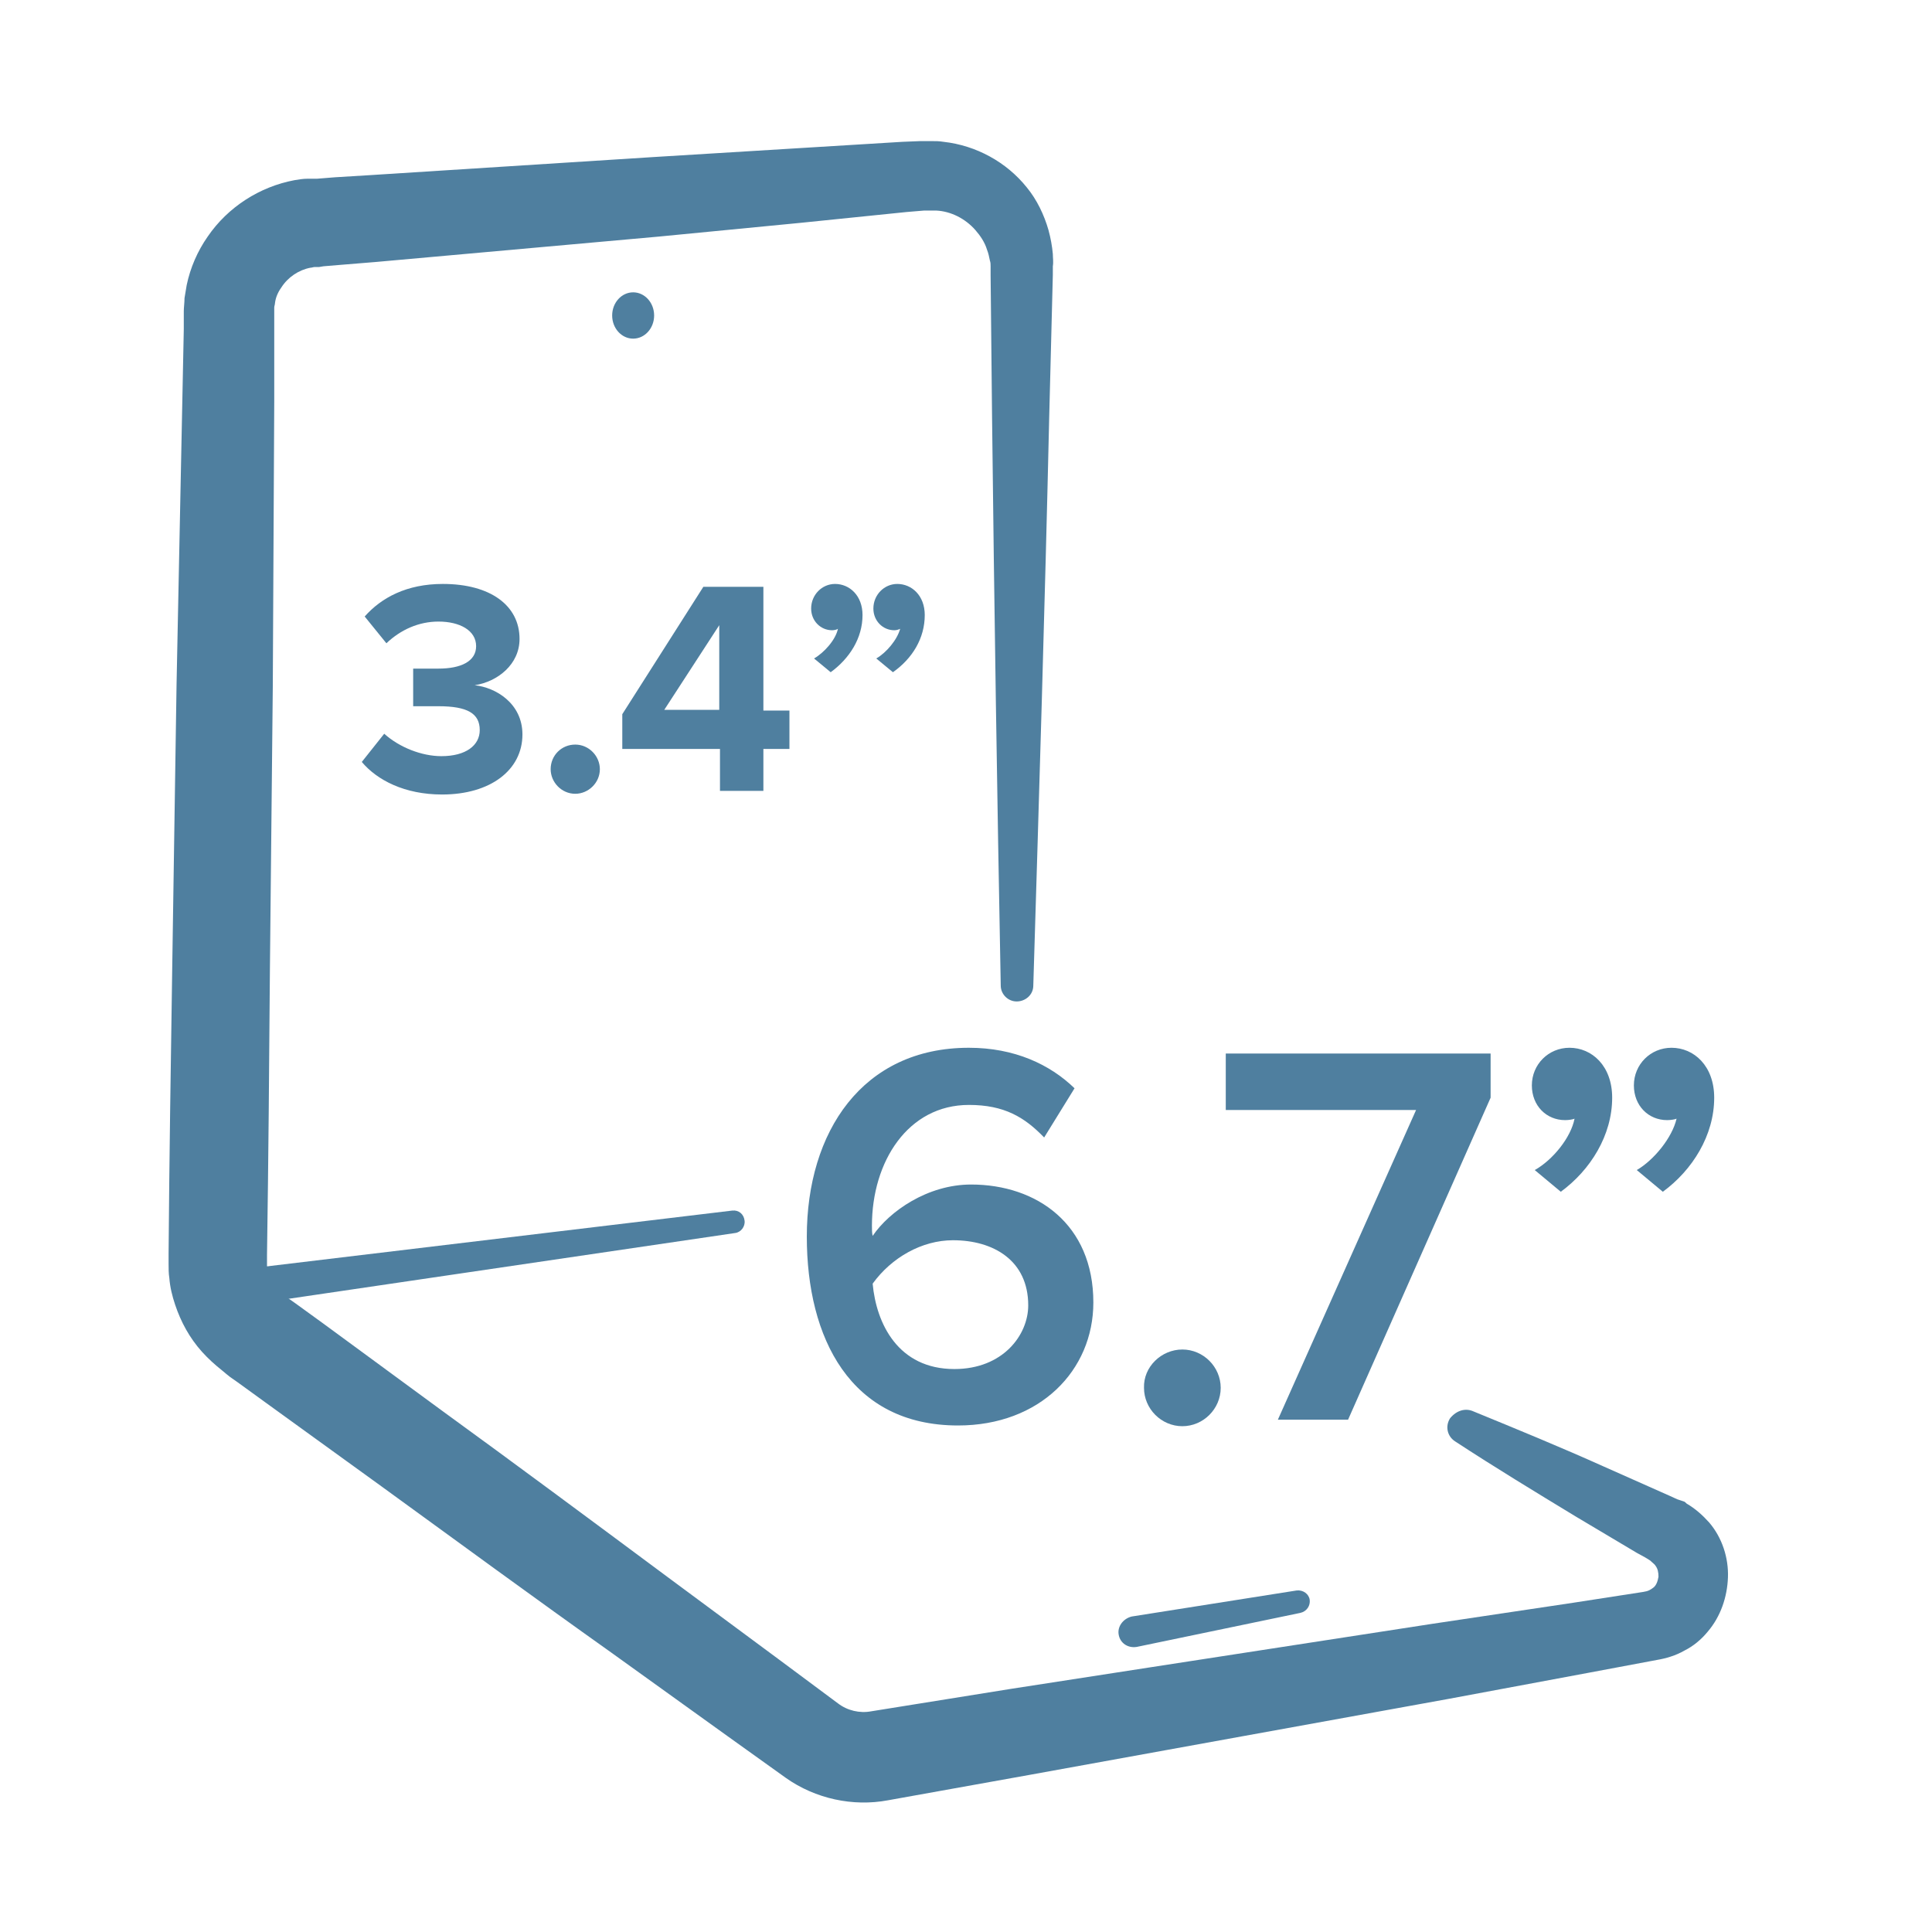
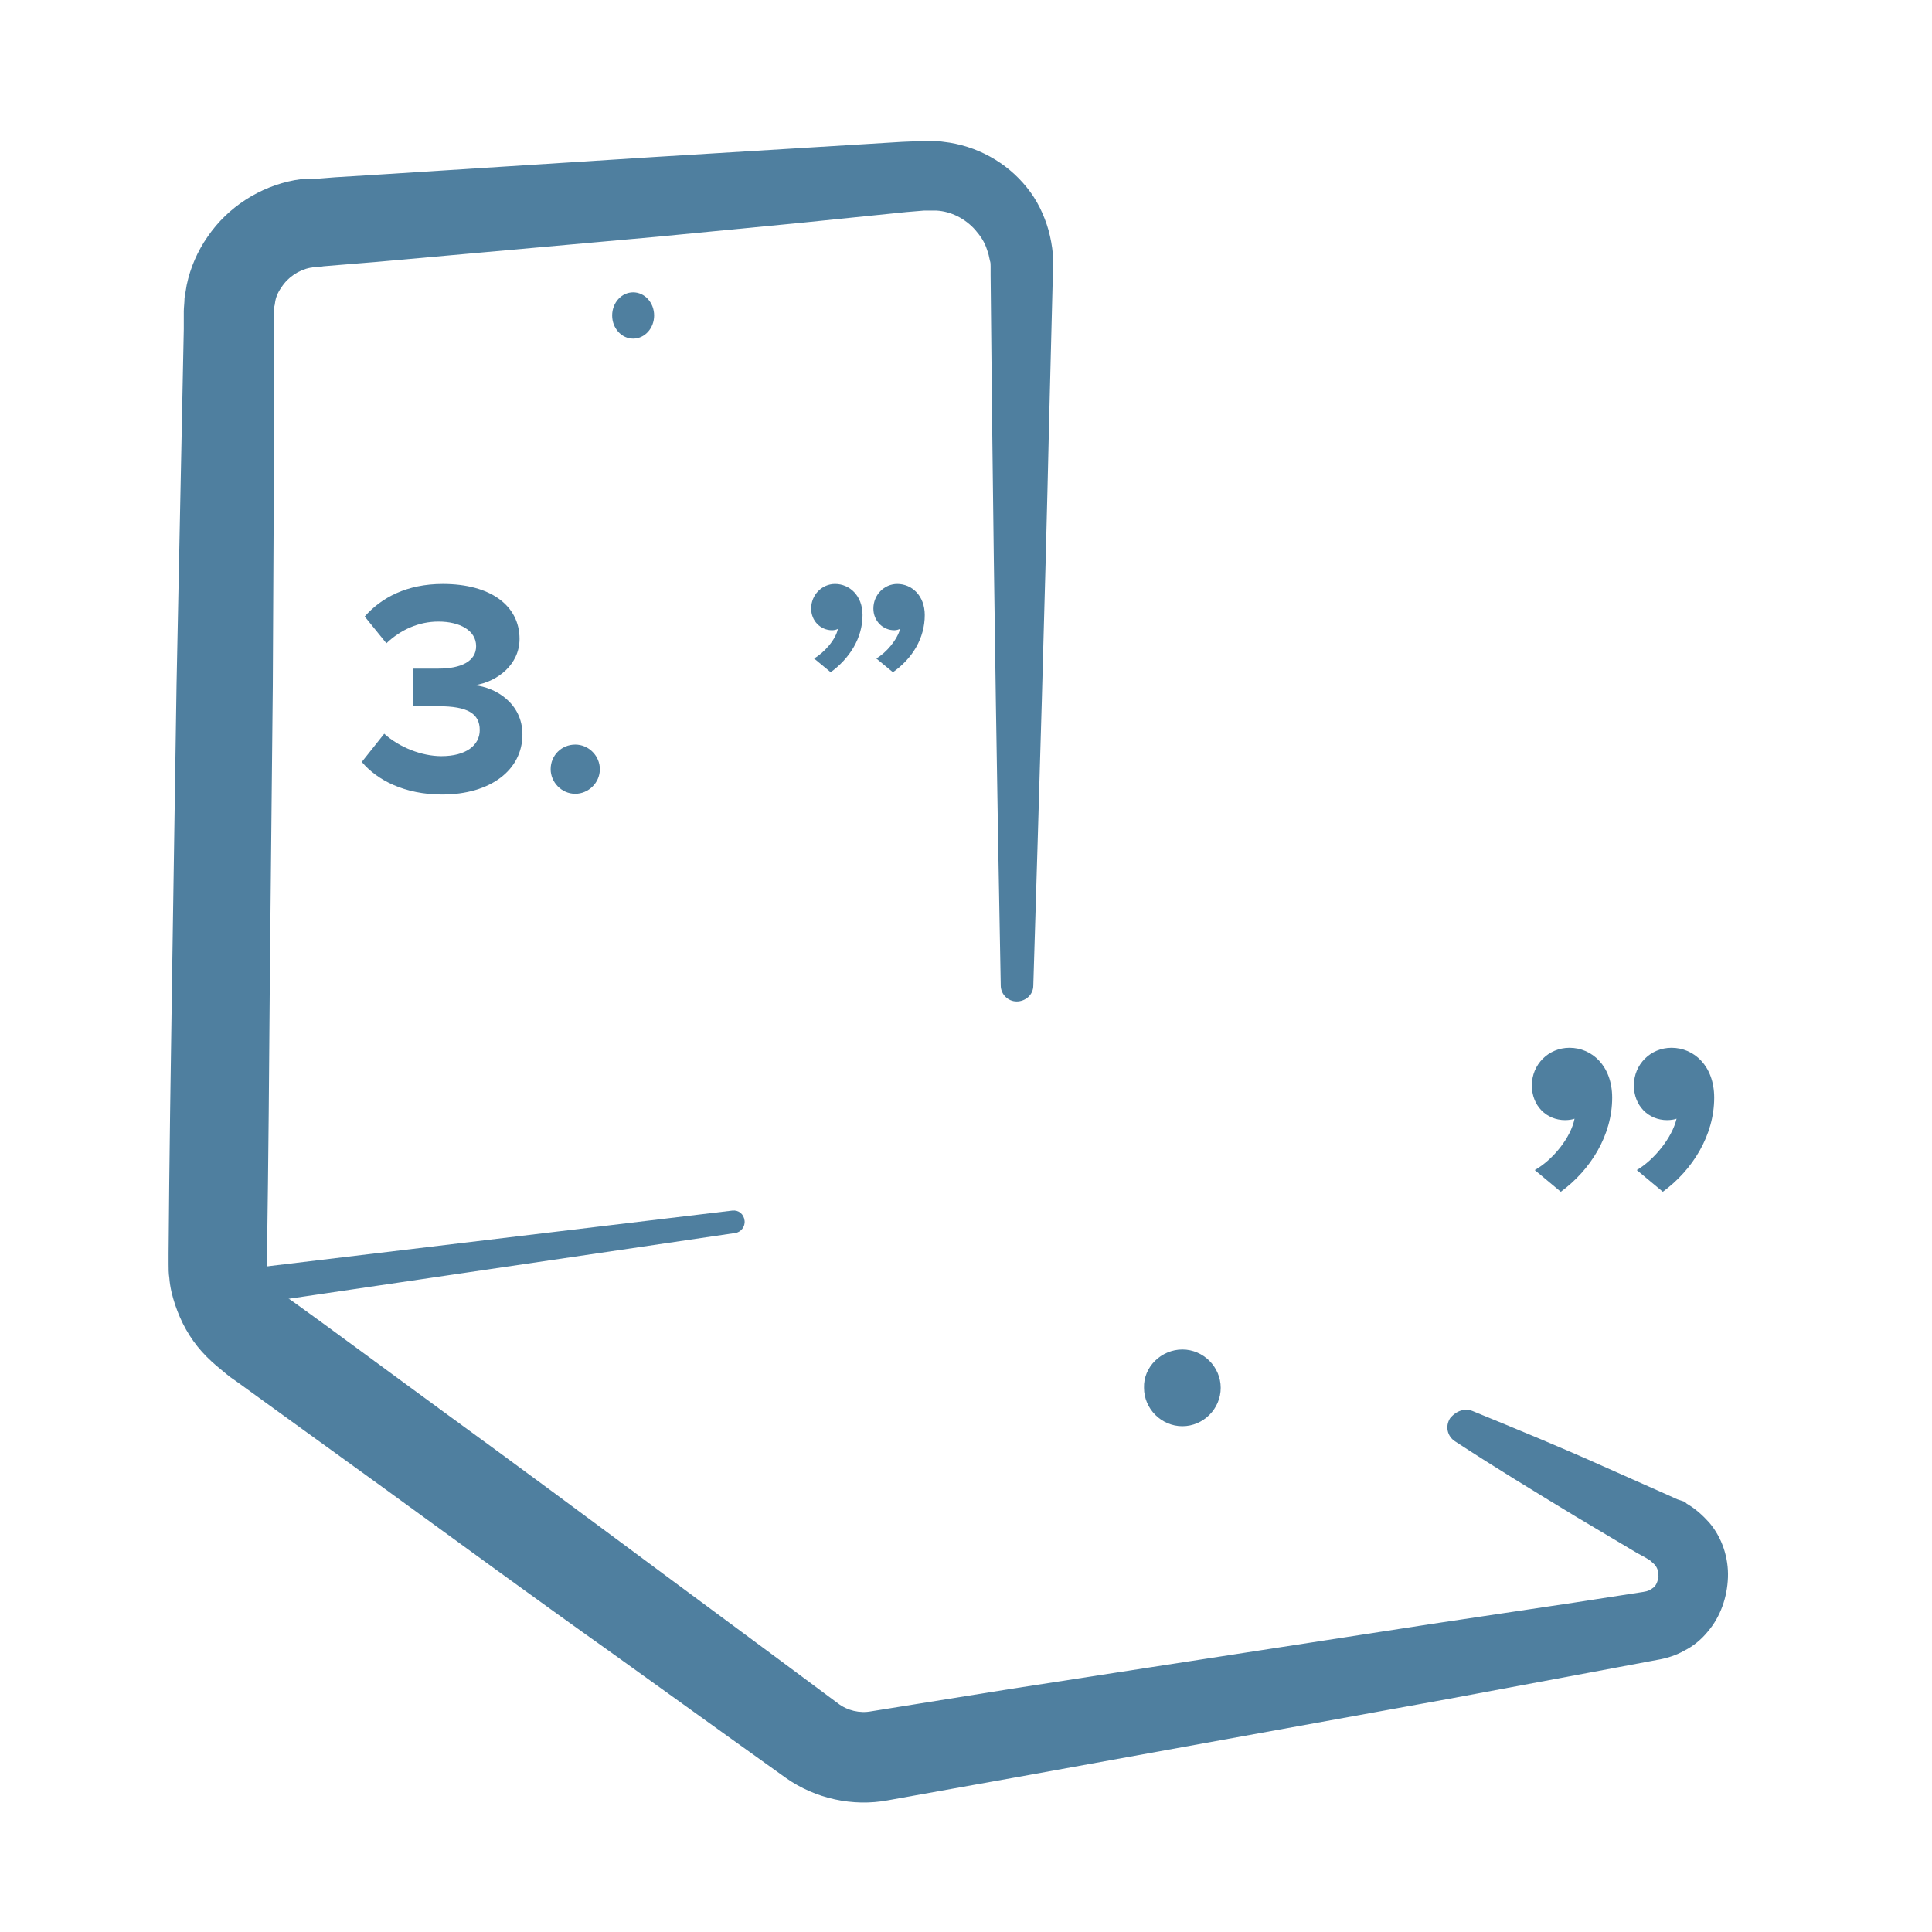
<svg xmlns="http://www.w3.org/2000/svg" version="1.1" id="Layer_1" x="0px" y="0px" viewBox="0 0 267 267" style="enable-background:new 0 0 267 267;" xml:space="preserve">
  <style type="text/css">
	.st0{fill:#4F7F9F;}
	.st1{fill:none;}
</style>
  <g>
-     <path class="st0" d="M133.9,144.8c6.3,0,11.2,2.3,14.6,5.6l-4.2,6.8c-2.7-2.8-5.5-4.5-10.4-4.5c-8.4,0-13.4,7.8-13.4,16.7   c0,0.5,0,1,0.1,1.4c2.3-3.4,7.6-7.1,13.6-7.1c9.1,0,16.9,5.5,16.9,16.3c0,9.4-7.4,17-18.7,17c-14.9,0-20.9-12.1-20.9-26.1   C111.5,156.4,119.2,144.8,133.9,144.8z M131.7,171.4c-4.3,0-8.5,2.4-11.1,6c0.5,5.5,3.5,11.8,11.3,11.8c6.7,0,10.2-4.7,10.2-8.8   C142.1,174.2,137.3,171.4,131.7,171.4z" />
    <path class="st0" d="M163.4,186.5c2.9,0,5.3,2.4,5.3,5.3c0,2.9-2.4,5.3-5.3,5.3c-2.9,0-5.3-2.4-5.3-5.3   C158,188.9,160.5,186.5,163.4,186.5z" />
-     <path class="st0" d="M169.4,153.4v-7.8H206v6.1l-19.7,44.5h-9.7l19.1-42.8H169.4z" />
    <path class="st0" d="M217.6,154.6c-0.2,0.1-0.8,0.2-1.3,0.2c-2.6,0-4.6-2-4.6-4.8c0-2.9,2.3-5.2,5.2-5.2c3.1,0,5.9,2.5,5.9,6.9   c0,5.2-3,10-7.1,13l-3.6-3C214.6,160.3,217.1,157.2,217.6,154.6z M231.7,154.6c-0.2,0.1-0.8,0.2-1.3,0.2c-2.6,0-4.6-2-4.6-4.8   c0-2.9,2.3-5.2,5.2-5.2c3.1,0,5.9,2.5,5.9,6.9c0,5.2-3,10-7.1,13l-3.6-3C228.6,160.3,231.1,157.2,231.7,154.6z" />
  </g>
  <g>
    <path class="st0" d="M203.5,195c6.1,2.5,12.2,5,18.2,7.7l9,4l1.1,0.5l0.6,0.2l0.3,0.1c0.1,0,0.3,0.2,0.4,0.3   c1.2,0.7,2.2,1.6,3.1,2.6c1.8,2.1,2.7,4.9,2.6,7.6c-0.1,2.7-1,5.4-2.8,7.5c-0.9,1.1-2,2-3.2,2.6c-1.2,0.7-2.6,1.1-3.8,1.3l-9.6,1.8   l-19.3,3.6l-38.6,7l-19.3,3.5l-19.5,3.5c-4.8,0.9-10-0.2-14.1-3.1l-8.1-5.8l-16-11.5c-10.7-7.6-21.2-15.3-31.8-23l-15.9-11.5   l-4-2.9l-1-0.7l-0.5-0.4l-0.6-0.5c-1-0.8-1.9-1.6-2.8-2.6c-1.7-1.9-2.9-4.1-3.7-6.5c-0.4-1.2-0.7-2.4-0.8-3.7   c-0.1-0.6-0.1-1.3-0.1-1.9v-0.9v-0.6c0.1-13.1,0.3-26.2,0.5-39.3l0.6-39.3l0.8-39.3l0.2-9.8V43c0-0.5,0.1-1.2,0.1-1.8   c0.1-0.6,0.2-1.2,0.3-1.8c0.5-2.4,1.5-4.7,2.9-6.7c2.8-4.1,7.2-6.9,12-7.8c0.6-0.1,1.2-0.2,1.8-0.2h0.2h0.2h0.3h0.6l2.5-0.2   l4.9-0.3l39.2-2.5l19.6-1.2l9.8-0.6l4.9-0.3l2.5-0.1h0.7c0.3,0,0.6,0,0.8,0c0.6,0,1.1,0,1.7,0.1c4.5,0.5,8.7,2.8,11.5,6.3   c1.4,1.7,2.4,3.8,3,5.9c0.3,1.1,0.5,2.2,0.6,3.3c0,0.5,0.1,1.1,0,1.7V38L145,57.6c-0.6,26.2-1.4,52.4-2.2,78.6   c0,1.3-1.1,2.2-2.3,2.2s-2.2-1-2.2-2.2c-0.5-26.2-0.9-52.4-1.2-78.6L136.9,38v-1.2c0-0.3,0-0.5-0.1-0.8c-0.1-0.5-0.2-1-0.4-1.5   c-0.3-1-0.9-1.9-1.6-2.7c-1.4-1.6-3.4-2.6-5.4-2.7c-0.3,0-0.5,0-0.8,0c-0.1,0-0.3,0-0.4,0h-0.5l-2.4,0.2l-4.9,0.5l-9.8,1L91,32.7   l-39,3.5l-4.9,0.4l-2.4,0.2l-0.6,0.1h-0.3h-0.2h-0.1c-0.2,0-0.4,0.1-0.6,0.1c-1.6,0.3-3.1,1.3-4,2.7c-0.5,0.7-0.8,1.4-0.9,2.2   c0,0.2-0.1,0.4-0.1,0.6c0,0.2,0,0.4,0,0.7v2.5v9.8l-0.2,39.3l-0.4,39.3c-0.1,13.1-0.2,26.2-0.4,39.3v0.6v0.1v0.1v0.1   c0,0.2,0,0.4,0,0.6c0,0.4,0.1,0.7,0.2,1.1c0.2,0.7,0.6,1.4,1.1,1.9c0.2,0.3,0.5,0.5,0.8,0.8l0.1,0.1l0.2,0.2l0.5,0.4l1,0.7l4,2.9   l15.8,11.6c10.6,7.7,21.1,15.5,31.6,23.3l15.8,11.7l7.8,5.8c1.3,1,3,1.4,4.6,1.1l19.3-3.1l19.4-3l38.9-6l19.4-2.9l9.7-1.5   c0.7-0.1,1-0.3,1.4-0.6s0.6-0.9,0.7-1.5c0-0.6-0.1-1.1-0.4-1.5c-0.1-0.2-0.4-0.4-0.6-0.6c0,0,0,0-0.1-0.1l-0.3-0.2l-0.5-0.3   l-1.1-0.6l-8.4-5c-5.6-3.4-11.2-6.8-16.7-10.4c-1.1-0.7-1.4-2.1-0.7-3.2C201.3,194.9,202.5,194.6,203.5,195z" />
  </g>
  <ellipse class="st0" cx="87.5" cy="43.6" rx="2.9" ry="3.2" />
  <g>
-     <path class="st0" d="M156.4,223.4l22.8-3.6c0.9-0.1,1.7,0.5,1.8,1.3s-0.4,1.6-1.3,1.8l-22.6,4.7c-1.2,0.2-2.3-0.5-2.5-1.7   C154.4,224.8,155.2,223.7,156.4,223.4L156.4,223.4z" />
-   </g>
+     </g>
  <g>
    <path class="st1" d="M33.2,176.6" />
  </g>
  <g>
    <path class="st0" d="M30.3,175.8l70.9-8.5c0.9-0.1,1.6,0.5,1.7,1.4c0.1,0.8-0.5,1.6-1.3,1.7L31,180.8c-1.4,0.2-2.6-0.7-2.8-2.1   C28,177.3,28.9,176,30.3,175.8L30.3,175.8z" />
  </g>
  <g>
    <path class="st0" d="M61,104.5c3.4,0,5.3-1.5,5.3-3.6c0-2.3-1.7-3.3-5.7-3.3c-1.2,0-3.1,0-3.5,0v-5.2c0.5,0,2.5,0,3.5,0   c3.1,0,5.2-1,5.2-3.1c0-2.2-2.3-3.4-5.2-3.4c-2.7,0-5.2,1.1-7.2,3l-3-3.7c2.3-2.6,5.8-4.5,10.8-4.5c6.6,0,10.6,3,10.6,7.6   c0,3.5-3,5.9-6.2,6.4c2.9,0.3,6.6,2.5,6.6,6.8c0,4.9-4.4,8.3-11.1,8.3c-5.2,0-9-2-11.1-4.5l3.1-3.9C55.2,103.3,58.3,104.5,61,104.5   z" />
    <path class="st0" d="M79.5,102.9c1.9,0,3.4,1.6,3.4,3.4c0,1.9-1.6,3.4-3.4,3.4c-1.9,0-3.4-1.6-3.4-3.4   C76.1,104.4,77.6,102.9,79.5,102.9z" />
-     <path class="st0" d="M86,103.4v-4.7l11.2-17.6h8.3v17.1h3.6v5.3h-3.6v5.8h-6v-5.8H86z M99.4,98.1V86.4l-7.6,11.7H99.4z" />
    <path class="st0" d="M115.8,86.9c-0.1,0.1-0.5,0.2-0.8,0.2c-1.6,0-2.9-1.3-2.9-3c0-1.9,1.5-3.4,3.3-3.4c2,0,3.8,1.6,3.8,4.3   c0,3.2-1.8,6-4.4,7.9l-2.3-1.9C113.9,90.2,115.5,88.4,115.8,86.9z M124.4,86.9c-0.2,0.1-0.5,0.2-0.8,0.2c-1.6,0-2.9-1.3-2.9-3   c0-1.9,1.5-3.4,3.3-3.4c2,0,3.8,1.6,3.8,4.3c0,3.2-1.7,6-4.4,7.9l-2.3-1.9C122.5,90.2,124,88.4,124.4,86.9z" />
  </g>
</svg>